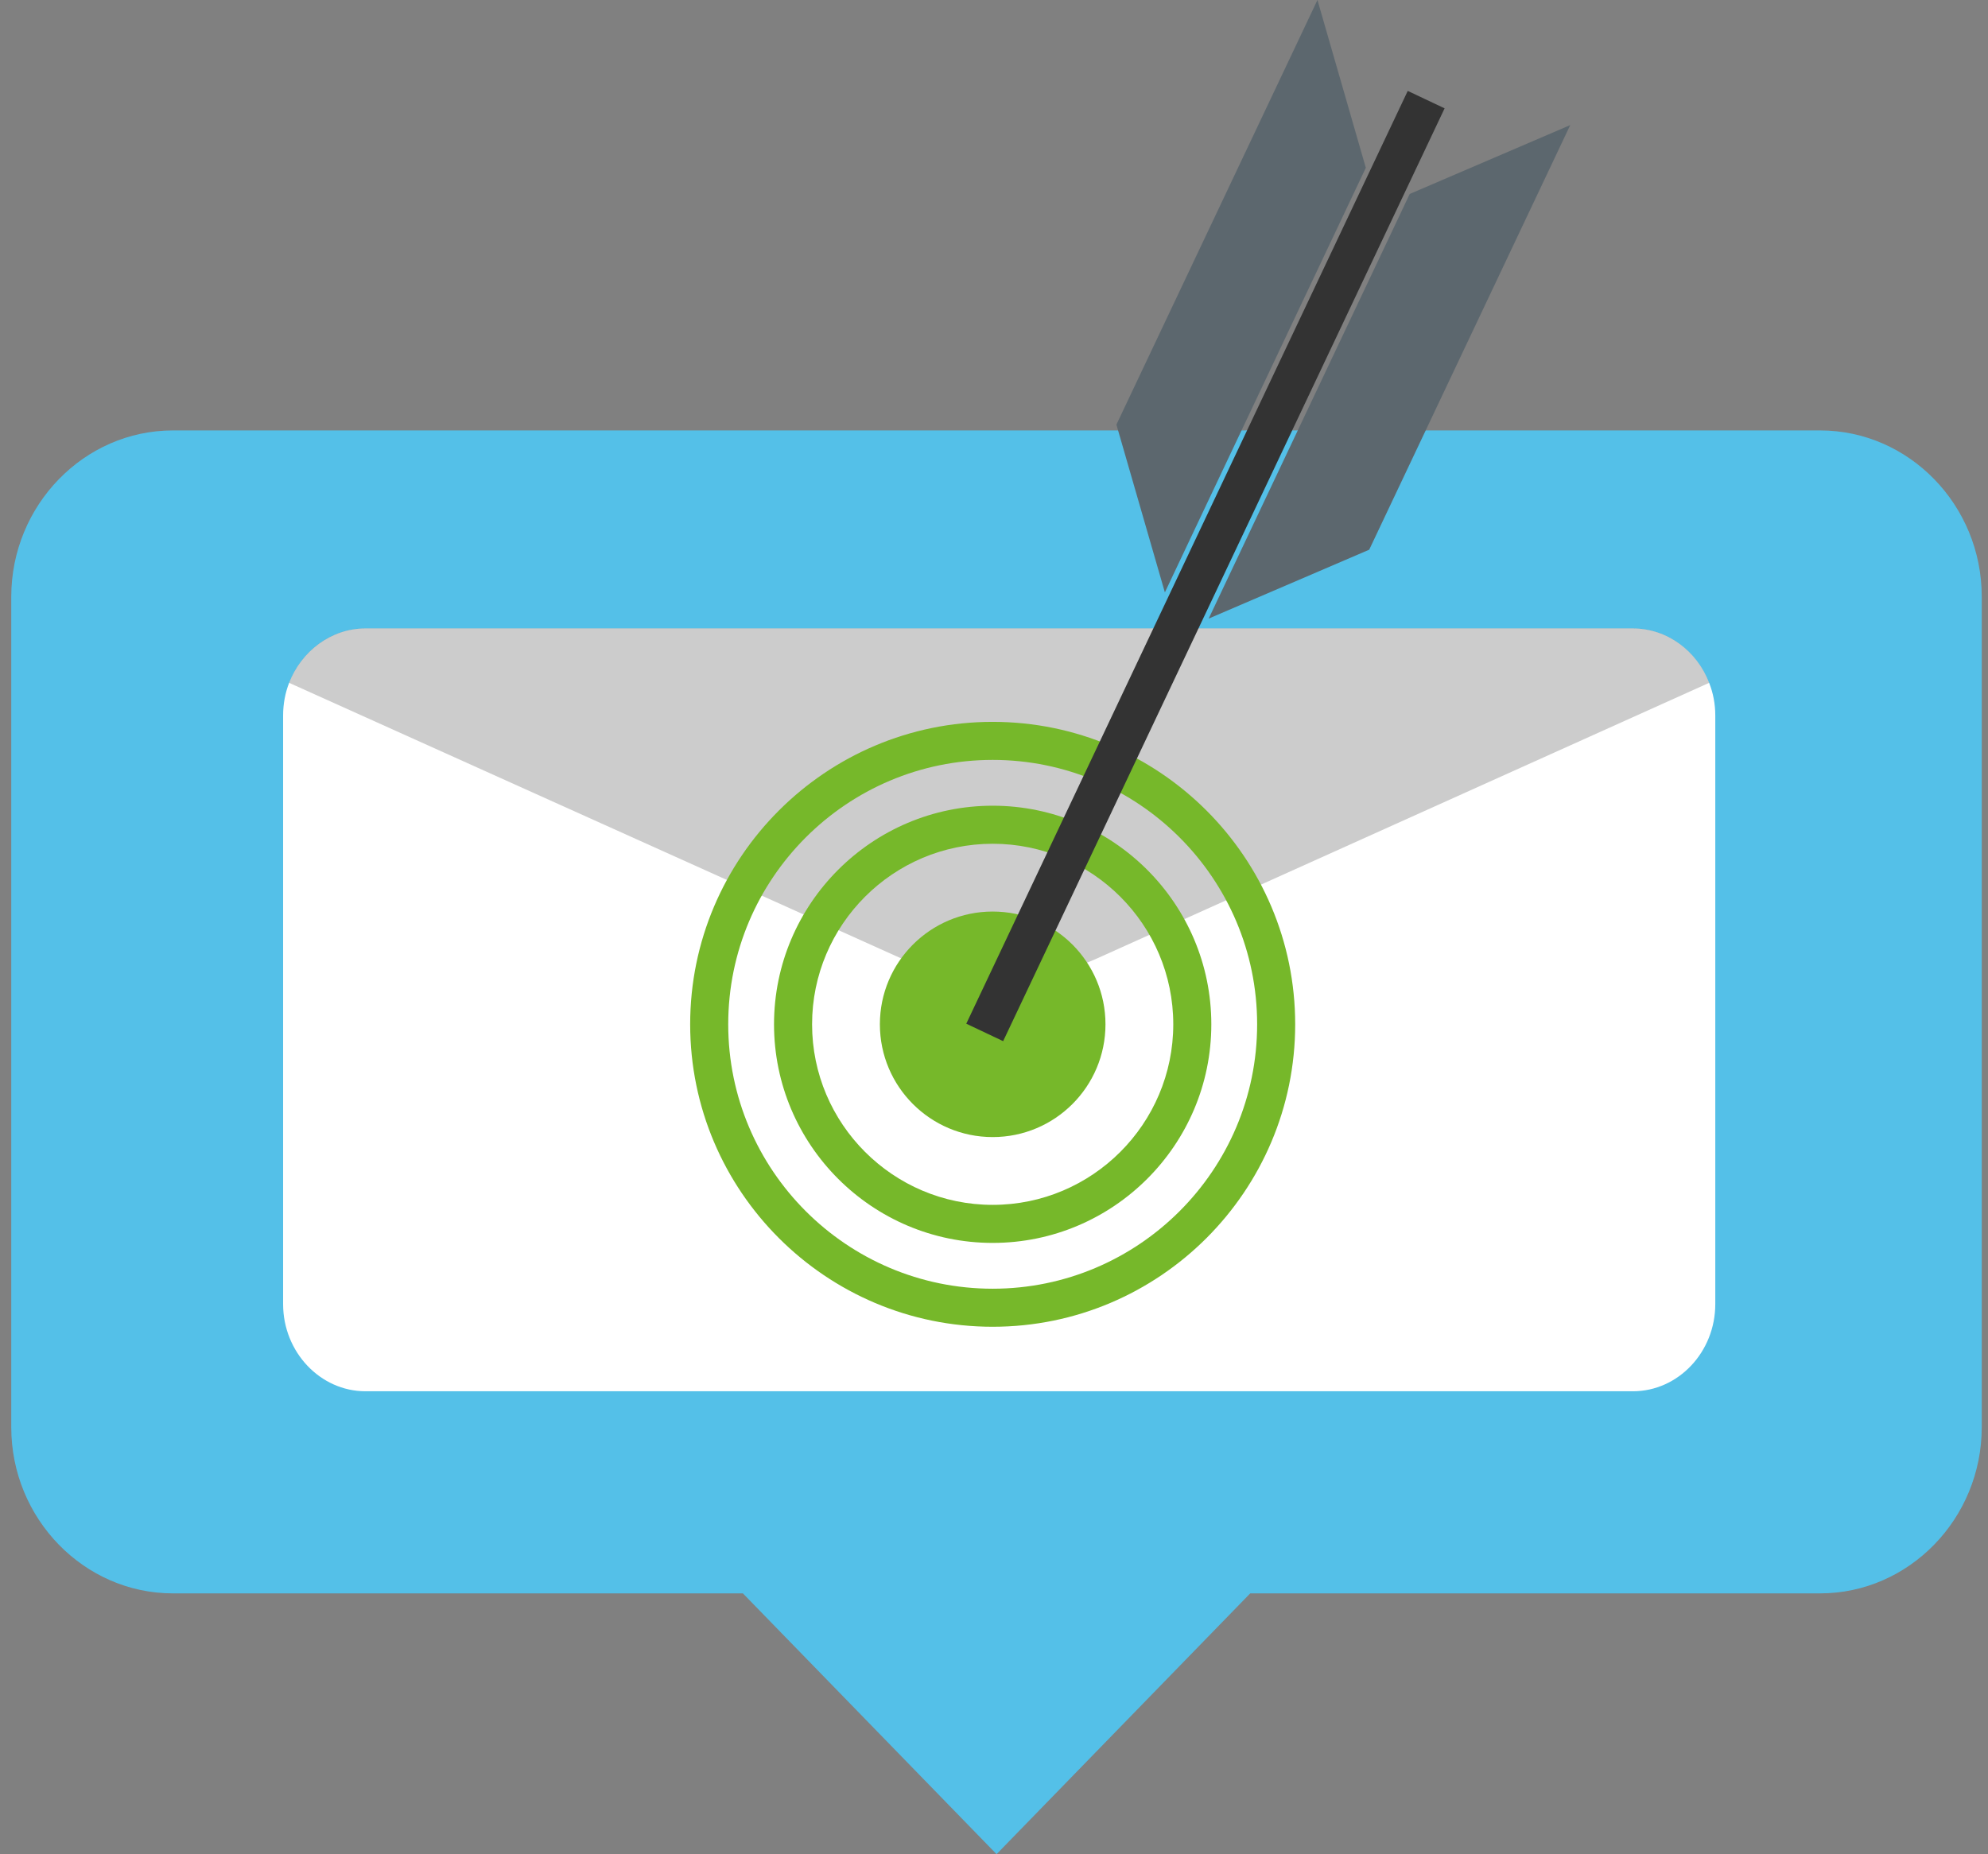
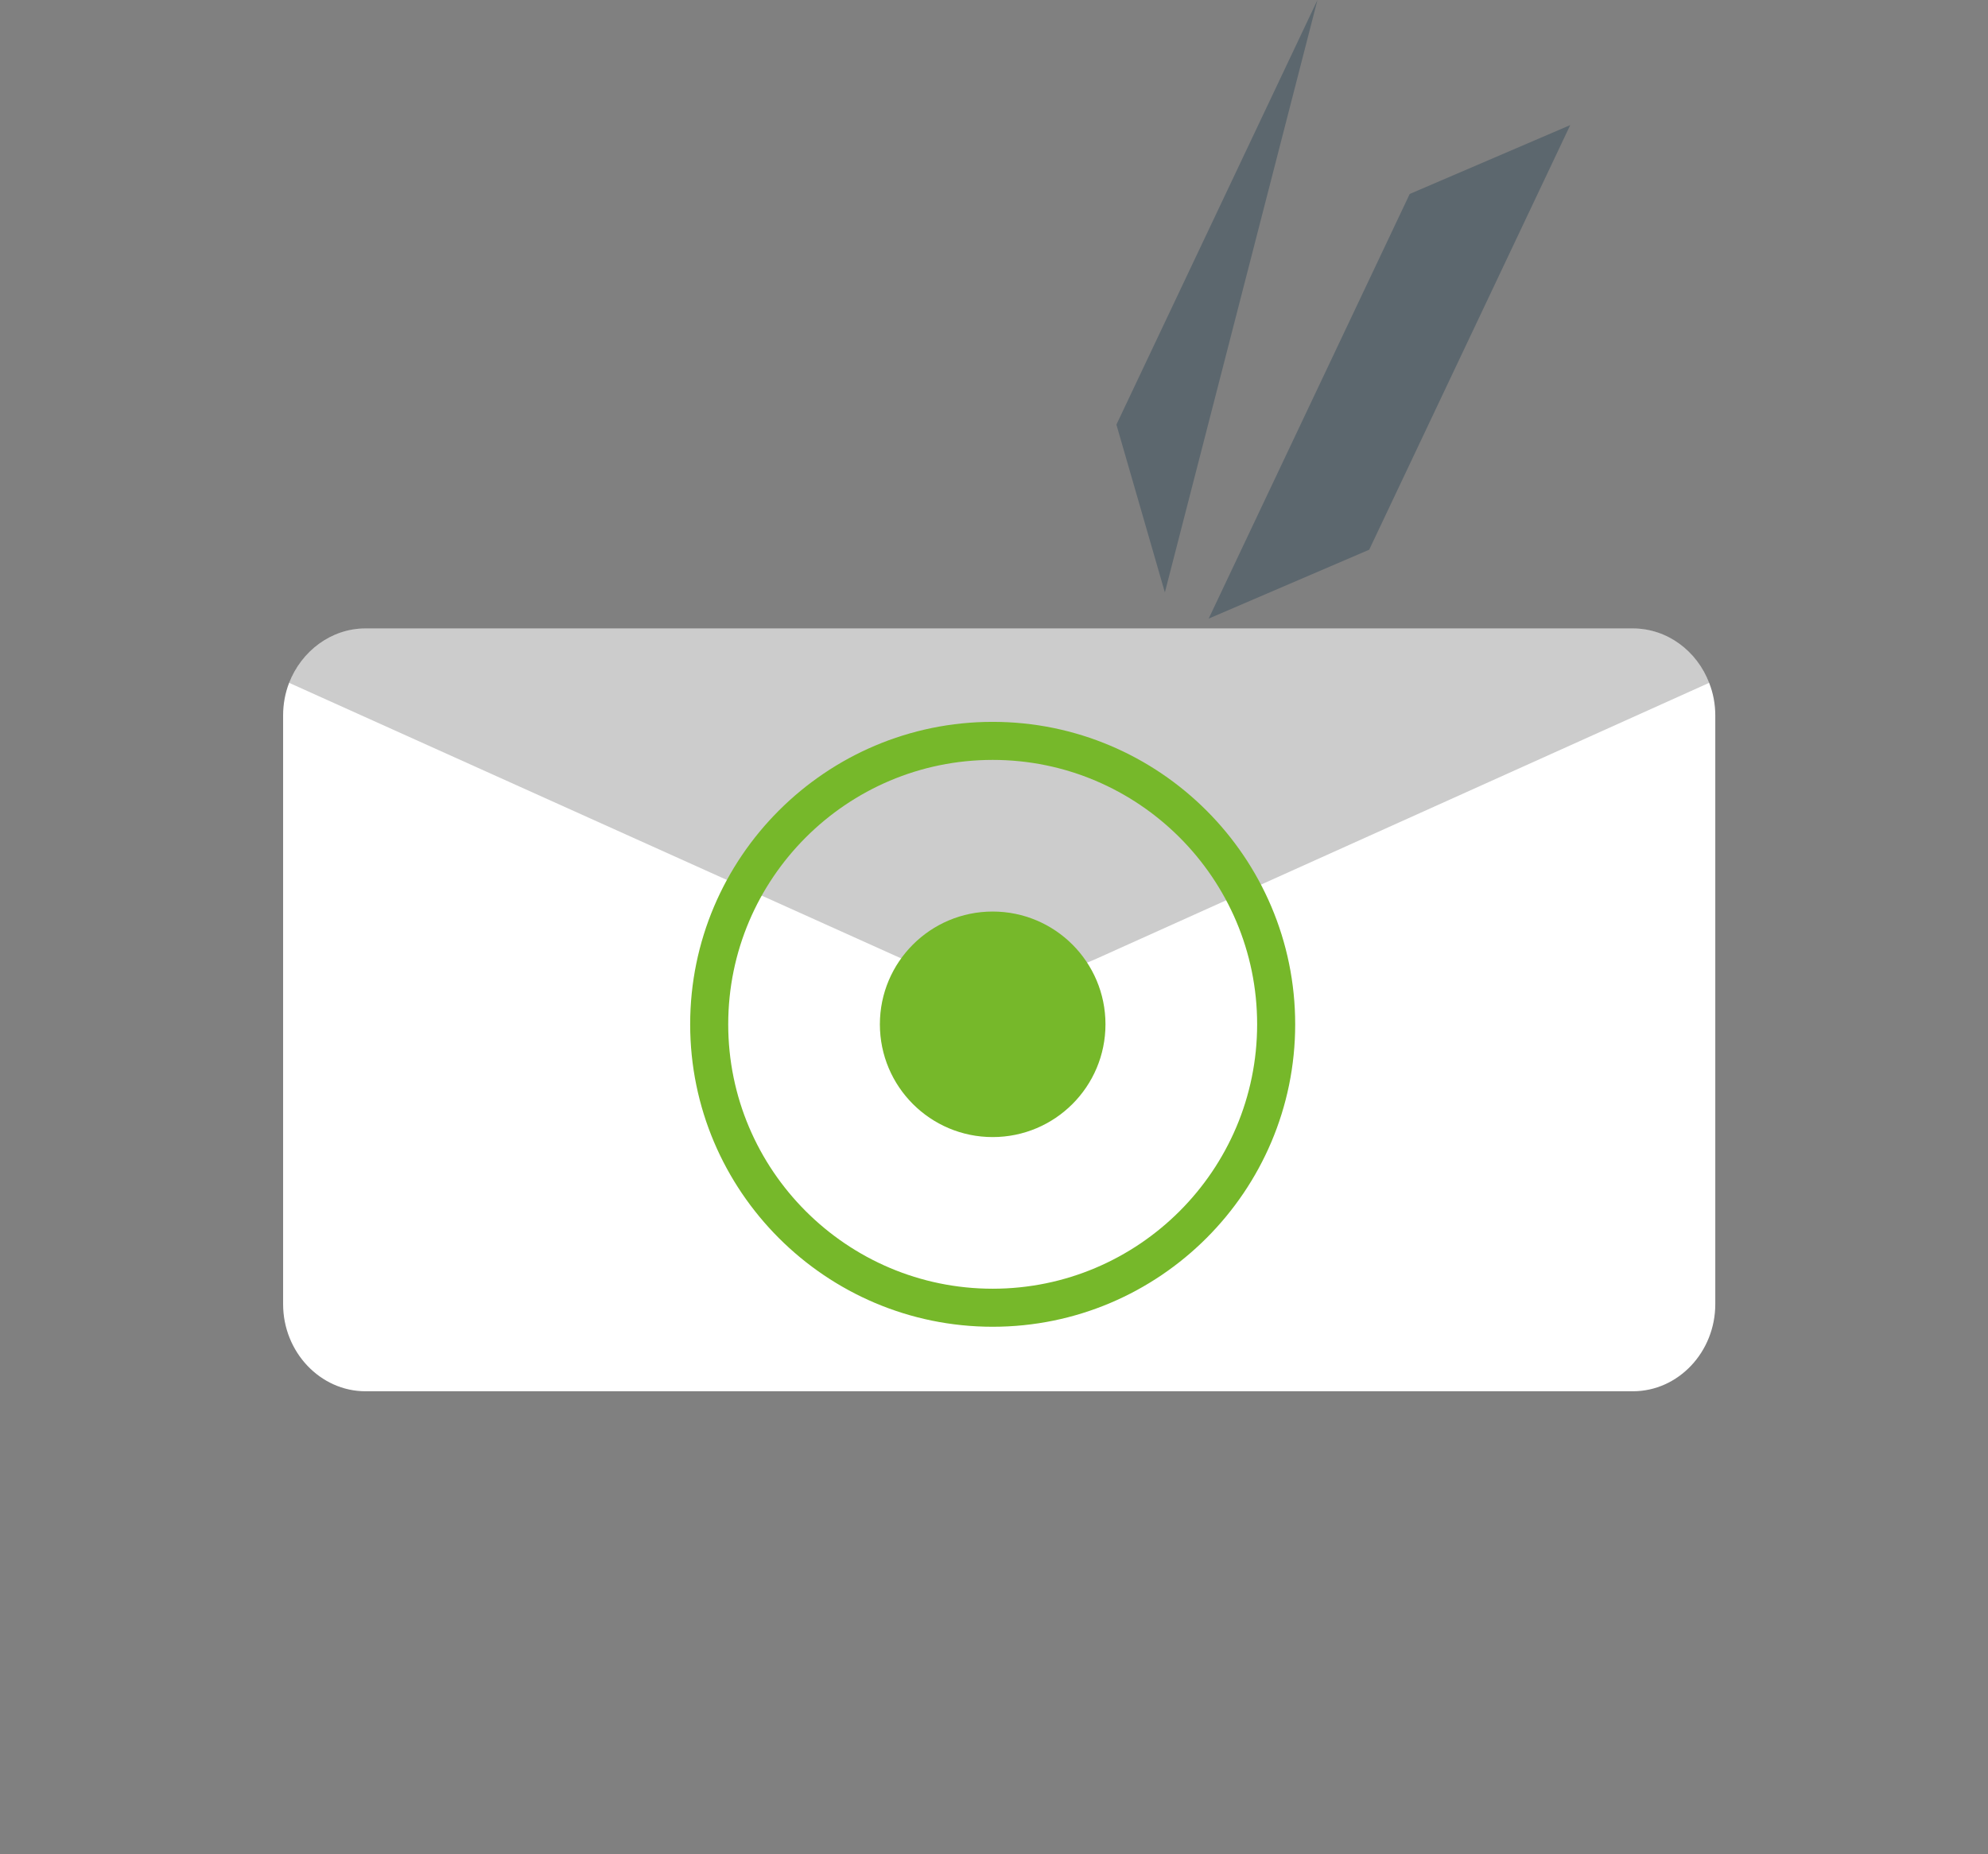
<svg xmlns="http://www.w3.org/2000/svg" width="149" height="139" viewBox="0 0 149 139" fill="none">
  <rect x="0" y="0" width="149" height="139" fill="#808080" stroke="none" />
  <g id="sell land with marketing">
-     <path id="Vector" d="M12.956 32.268H136.419C143.076 32.268 148.531 37.868 148.531 44.724V106.993C148.531 113.839 143.085 119.449 136.419 119.449H93.704L74.692 139L55.68 119.449H12.956C6.299 119.449 0.844 113.849 0.844 106.993V44.724C0.853 37.877 6.299 32.268 12.956 32.268Z" fill="#54C0E8" />
    <path id="Vector_2" d="M21.219 53.631V97.766C21.219 101.355 24.002 104.298 27.393 104.298H122.385C125.786 104.298 128.56 101.355 128.56 97.766V53.631C128.56 52.77 128.399 51.947 128.103 51.198C127.191 48.801 124.963 47.108 122.377 47.108H27.393C24.816 47.108 22.588 48.81 21.666 51.198C21.38 51.938 21.219 52.761 21.219 53.631Z" fill="white" />
    <path id="Vector_3" opacity="0.2" d="M21.666 51.188L67.587 71.868C72.249 73.968 77.52 73.968 82.182 71.868L128.103 51.188C127.19 48.792 124.962 47.099 122.376 47.099H27.393C24.816 47.099 22.588 48.792 21.666 51.188Z" fill="black" />
    <path id="Vector_4" d="M74.401 99.462C61.898 99.462 51.728 89.291 51.728 76.788C51.728 64.286 61.898 54.115 74.401 54.115C86.904 54.115 97.074 64.286 97.074 76.788C97.074 89.291 86.904 99.462 74.401 99.462ZM74.401 56.967C63.471 56.967 54.58 65.859 54.58 76.788C54.58 87.718 63.471 96.61 74.401 96.61C85.331 96.61 94.222 87.718 94.222 76.788C94.222 65.859 85.331 56.967 74.401 56.967Z" fill="#76B82A" />
-     <path id="Vector_5" d="M74.401 93.176C65.365 93.176 58.013 85.824 58.013 76.788C58.013 67.753 65.365 60.401 74.401 60.401C83.436 60.401 90.788 67.753 90.788 76.788C90.788 85.831 83.436 93.176 74.401 93.176ZM74.401 63.253C66.939 63.253 60.865 69.326 60.865 76.788C60.865 84.251 66.939 90.324 74.401 90.324C81.863 90.324 87.936 84.251 87.936 76.788C87.936 69.326 81.863 63.253 74.401 63.253Z" fill="#76B82A" />
    <path id="Vector_6" d="M74.401 85.242C79.07 85.242 82.855 81.457 82.855 76.788C82.855 72.12 79.07 68.335 74.401 68.335C69.732 68.335 65.947 72.12 65.947 76.788C65.947 81.457 69.732 85.242 74.401 85.242Z" fill="#76B82A" />
    <g id="Group">
-       <path id="Vector_7" d="M87.307 44.41L83.675 31.832L98.743 0L102.368 12.578L87.307 44.41Z" fill="#5C676E" />
+       <path id="Vector_7" d="M87.307 44.41L83.675 31.832L98.743 0L87.307 44.41Z" fill="#5C676E" />
      <path id="Vector_8" d="M90.591 46.373L102.622 41.209L117.689 9.377L105.658 14.541L90.591 46.373Z" fill="#5C676E" />
-       <path id="Vector_9" d="M105.51 6.815L72.422 76.743L75.185 78.051L108.273 8.122L105.51 6.815Z" fill="#333333" />
    </g>
  </g>
</svg>